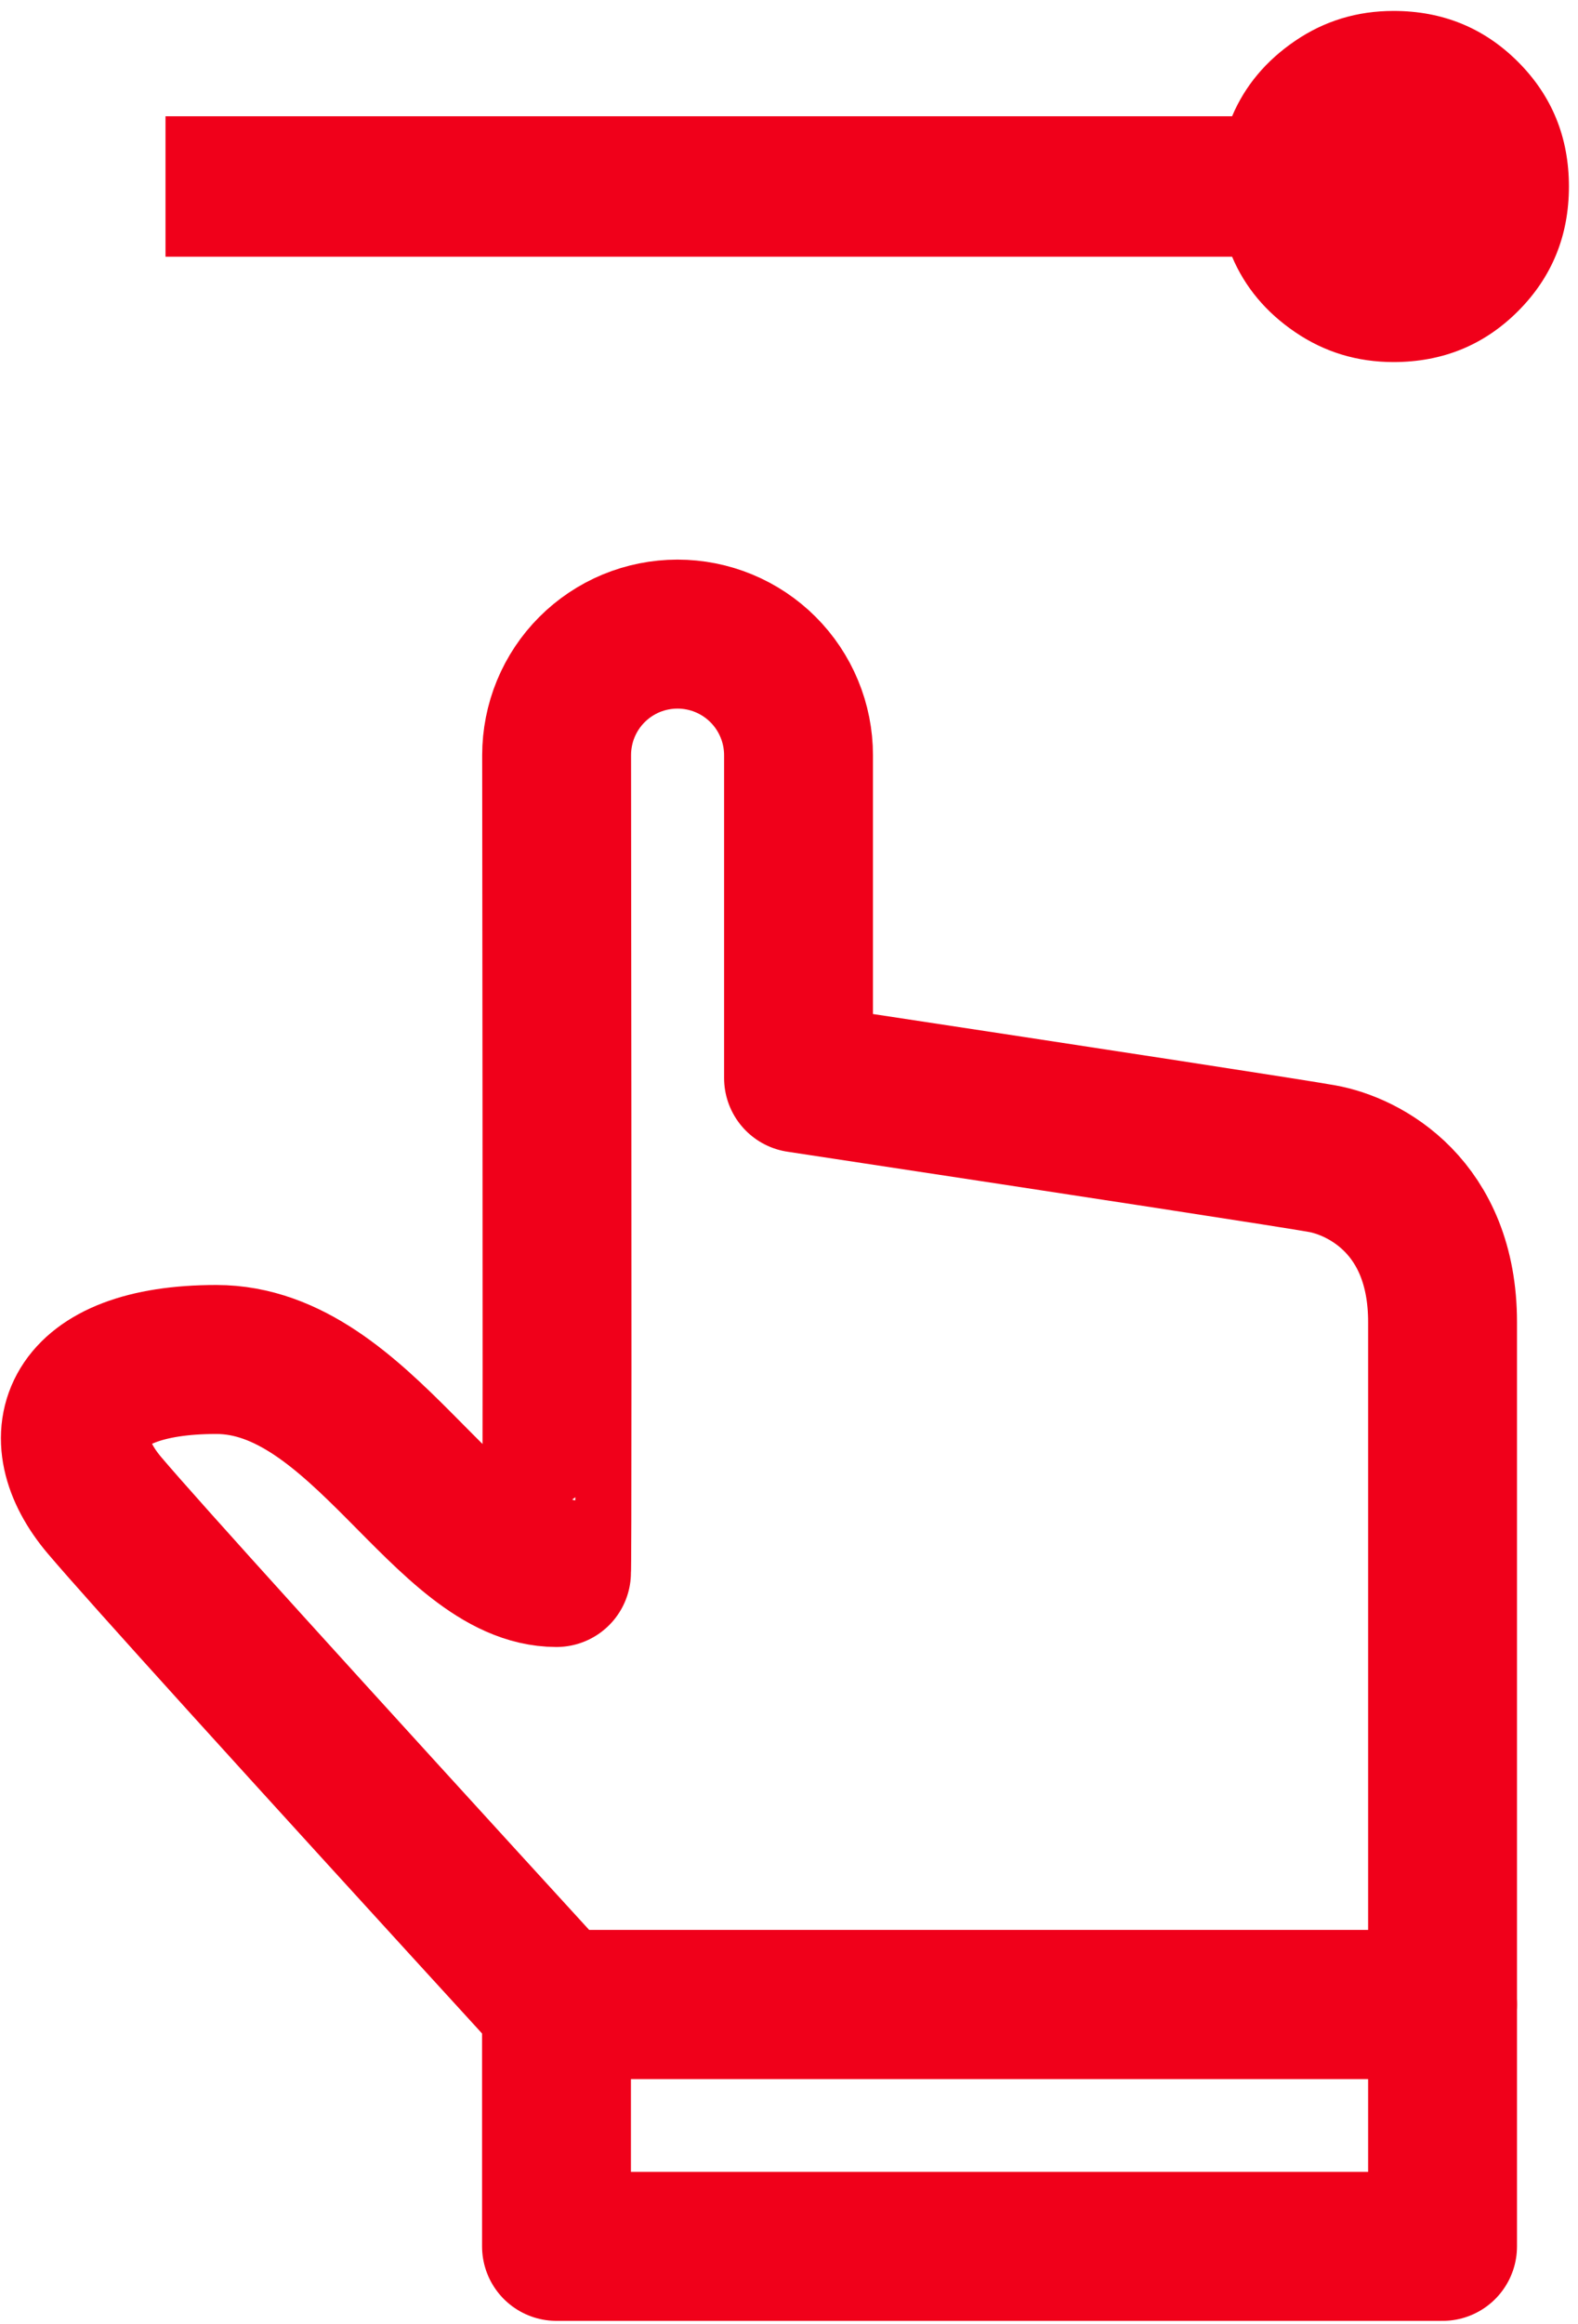
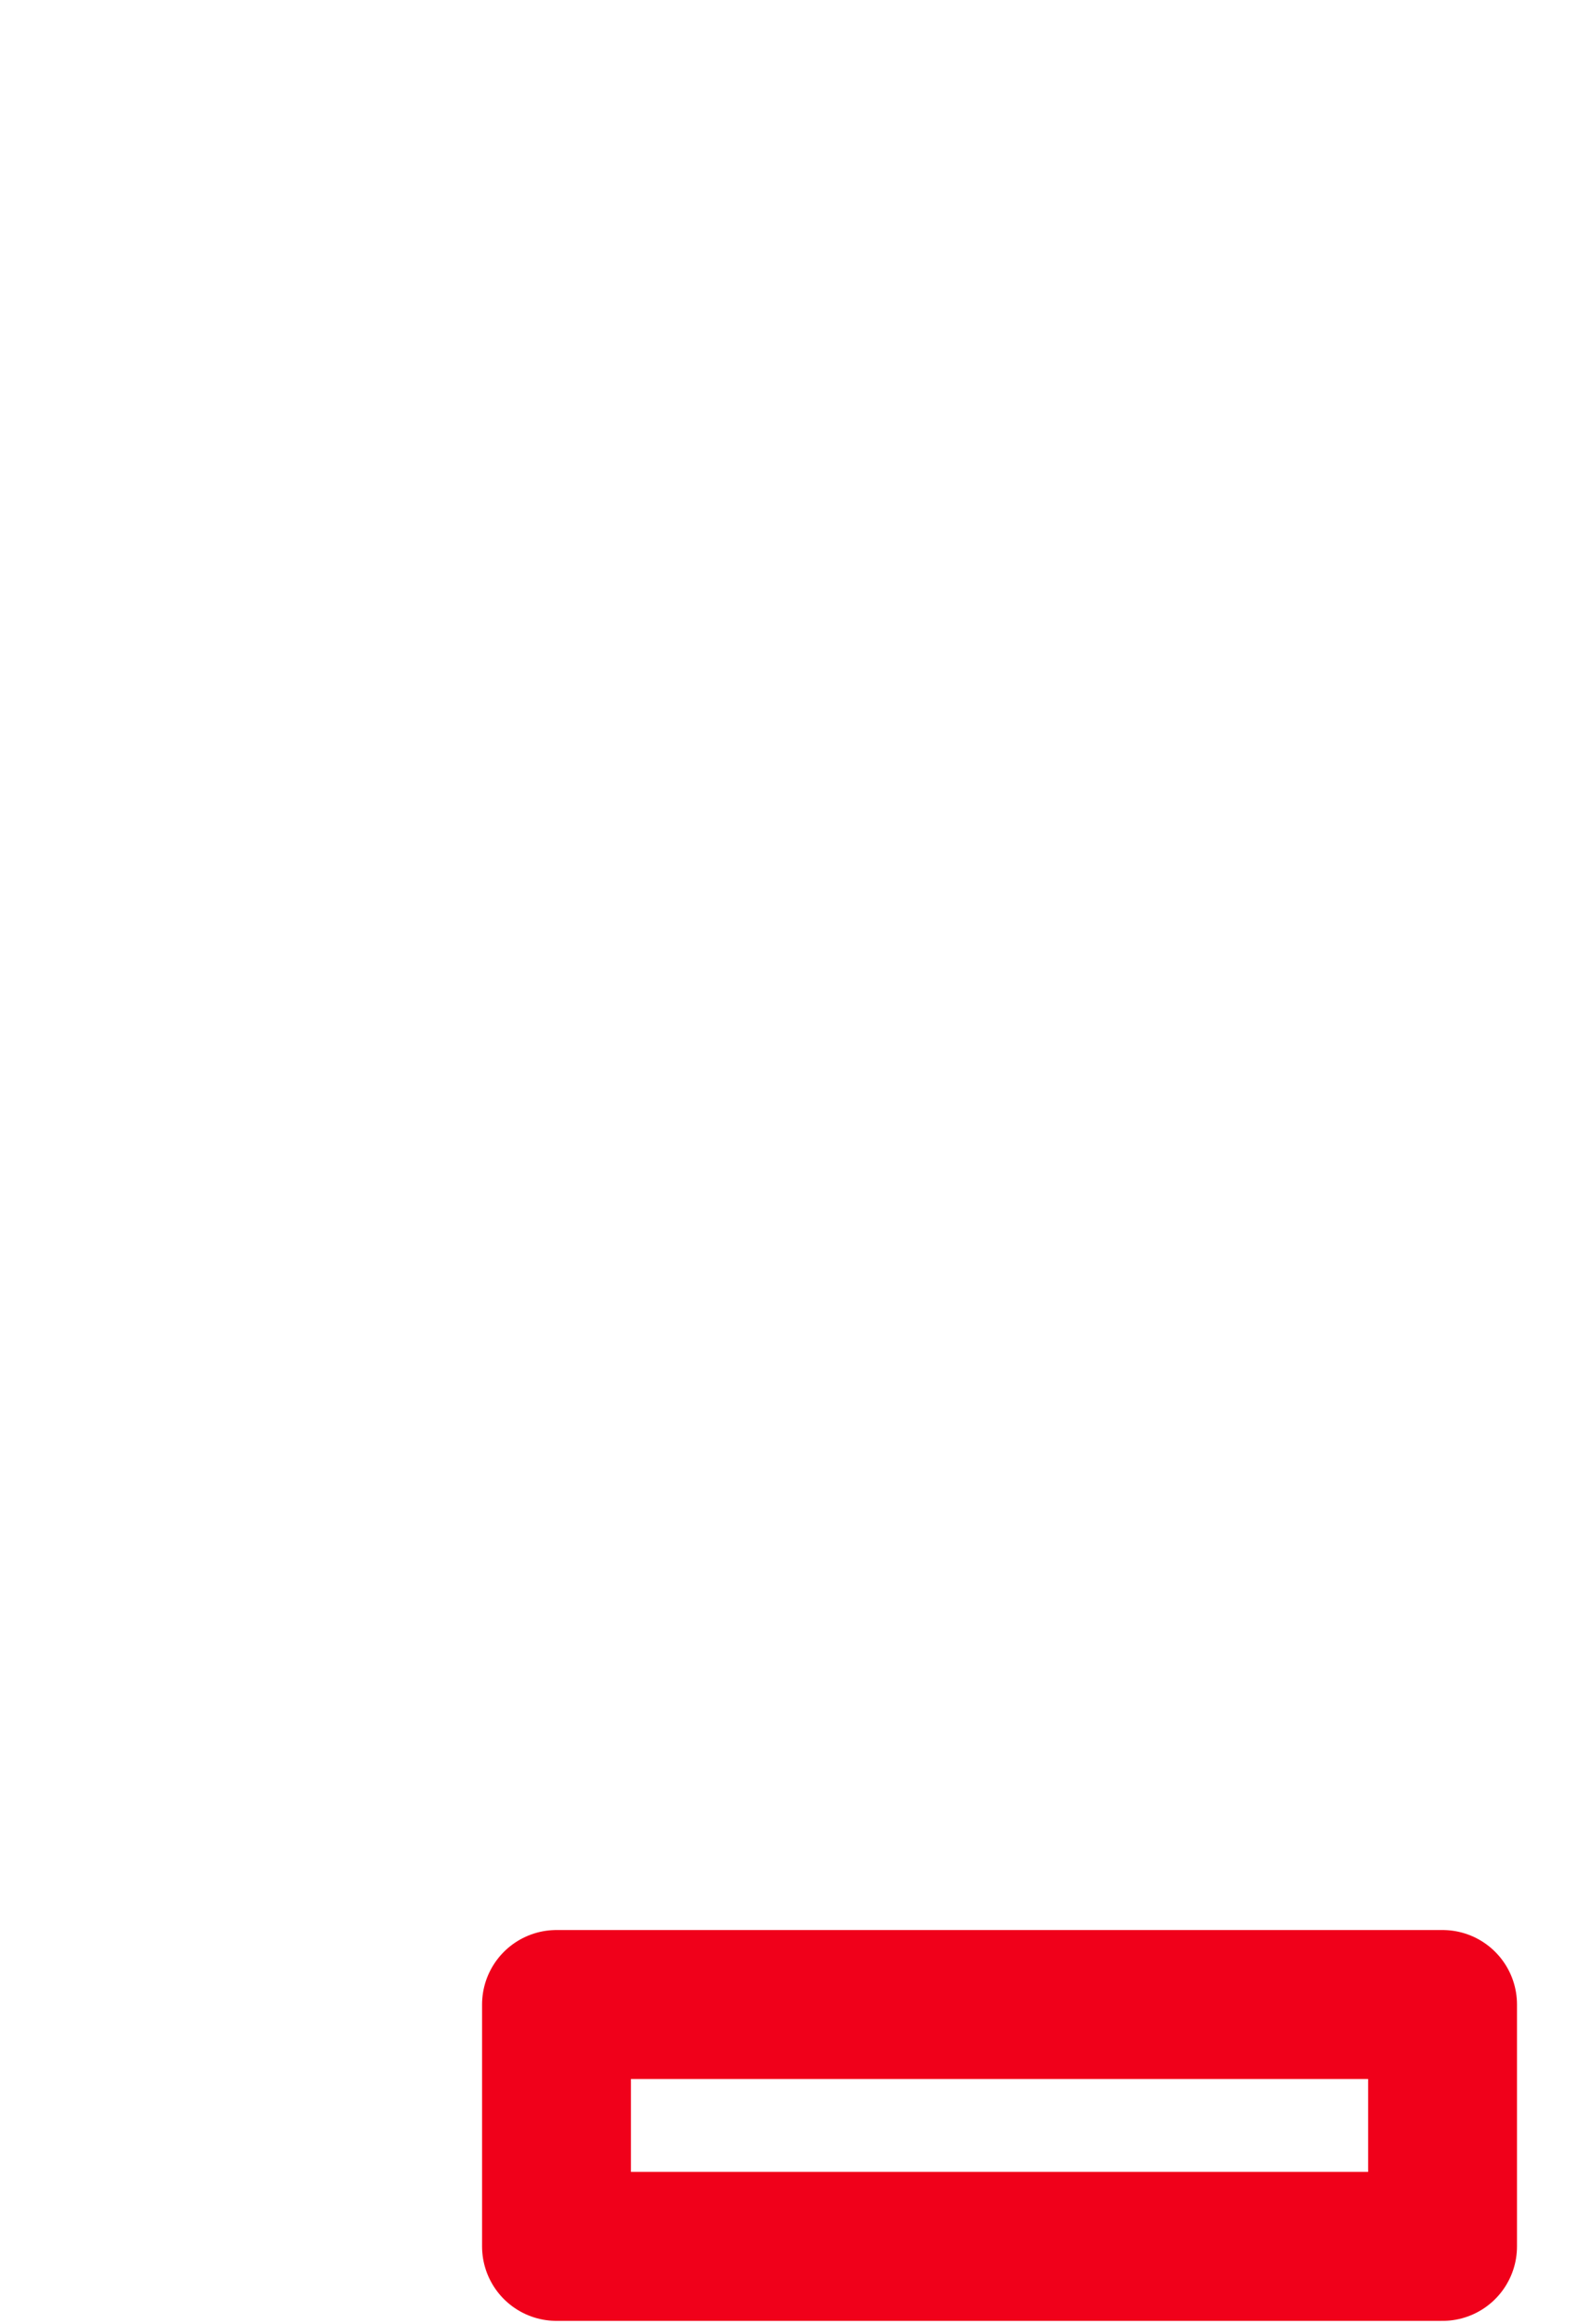
<svg xmlns="http://www.w3.org/2000/svg" width="53" height="78" viewBox="0 0 53 78" fill="none">
  <path d="M48.451 67.273H18.691V75.39H48.451V67.273Z" stroke="#F0001A" stroke-width="5" stroke-linejoin="round" />
-   <path d="M18.691 67.274C9.873 57.639 4.812 52.056 3.511 50.522C1.559 48.222 2.379 45.625 7.265 45.625C12.151 45.625 14.968 52.774 18.691 52.774C18.714 52.78 18.715 43.636 18.695 25.345C18.695 24.812 18.799 24.284 19.002 23.791C19.206 23.298 19.504 22.85 19.881 22.473C20.258 22.095 20.705 21.796 21.197 21.591C21.69 21.387 22.218 21.282 22.751 21.281H22.755C23.288 21.281 23.817 21.386 24.31 21.59C24.803 21.794 25.252 22.094 25.629 22.471C26.006 22.848 26.306 23.296 26.51 23.79C26.715 24.283 26.82 24.811 26.82 25.345V36.18C37.604 37.814 43.468 38.717 44.409 38.886C45.823 39.14 48.451 40.49 48.451 44.37V67.274H18.691Z" stroke="#F0001A" stroke-width="5" stroke-linejoin="round" />
-   <path d="M46.803 12.151C45.585 12.151 44.485 11.817 43.503 11.149C42.521 10.482 41.814 9.637 41.382 8.616H5.559V3.902H41.382C41.814 2.881 42.521 2.037 43.503 1.369C44.485 0.701 45.585 0.367 46.803 0.367C48.453 0.367 49.847 0.937 50.986 2.076C52.125 3.215 52.695 4.609 52.695 6.259C52.695 7.909 52.125 9.303 50.986 10.443C49.847 11.582 48.453 12.151 46.803 12.151Z" fill="#F0001A" />
</svg>